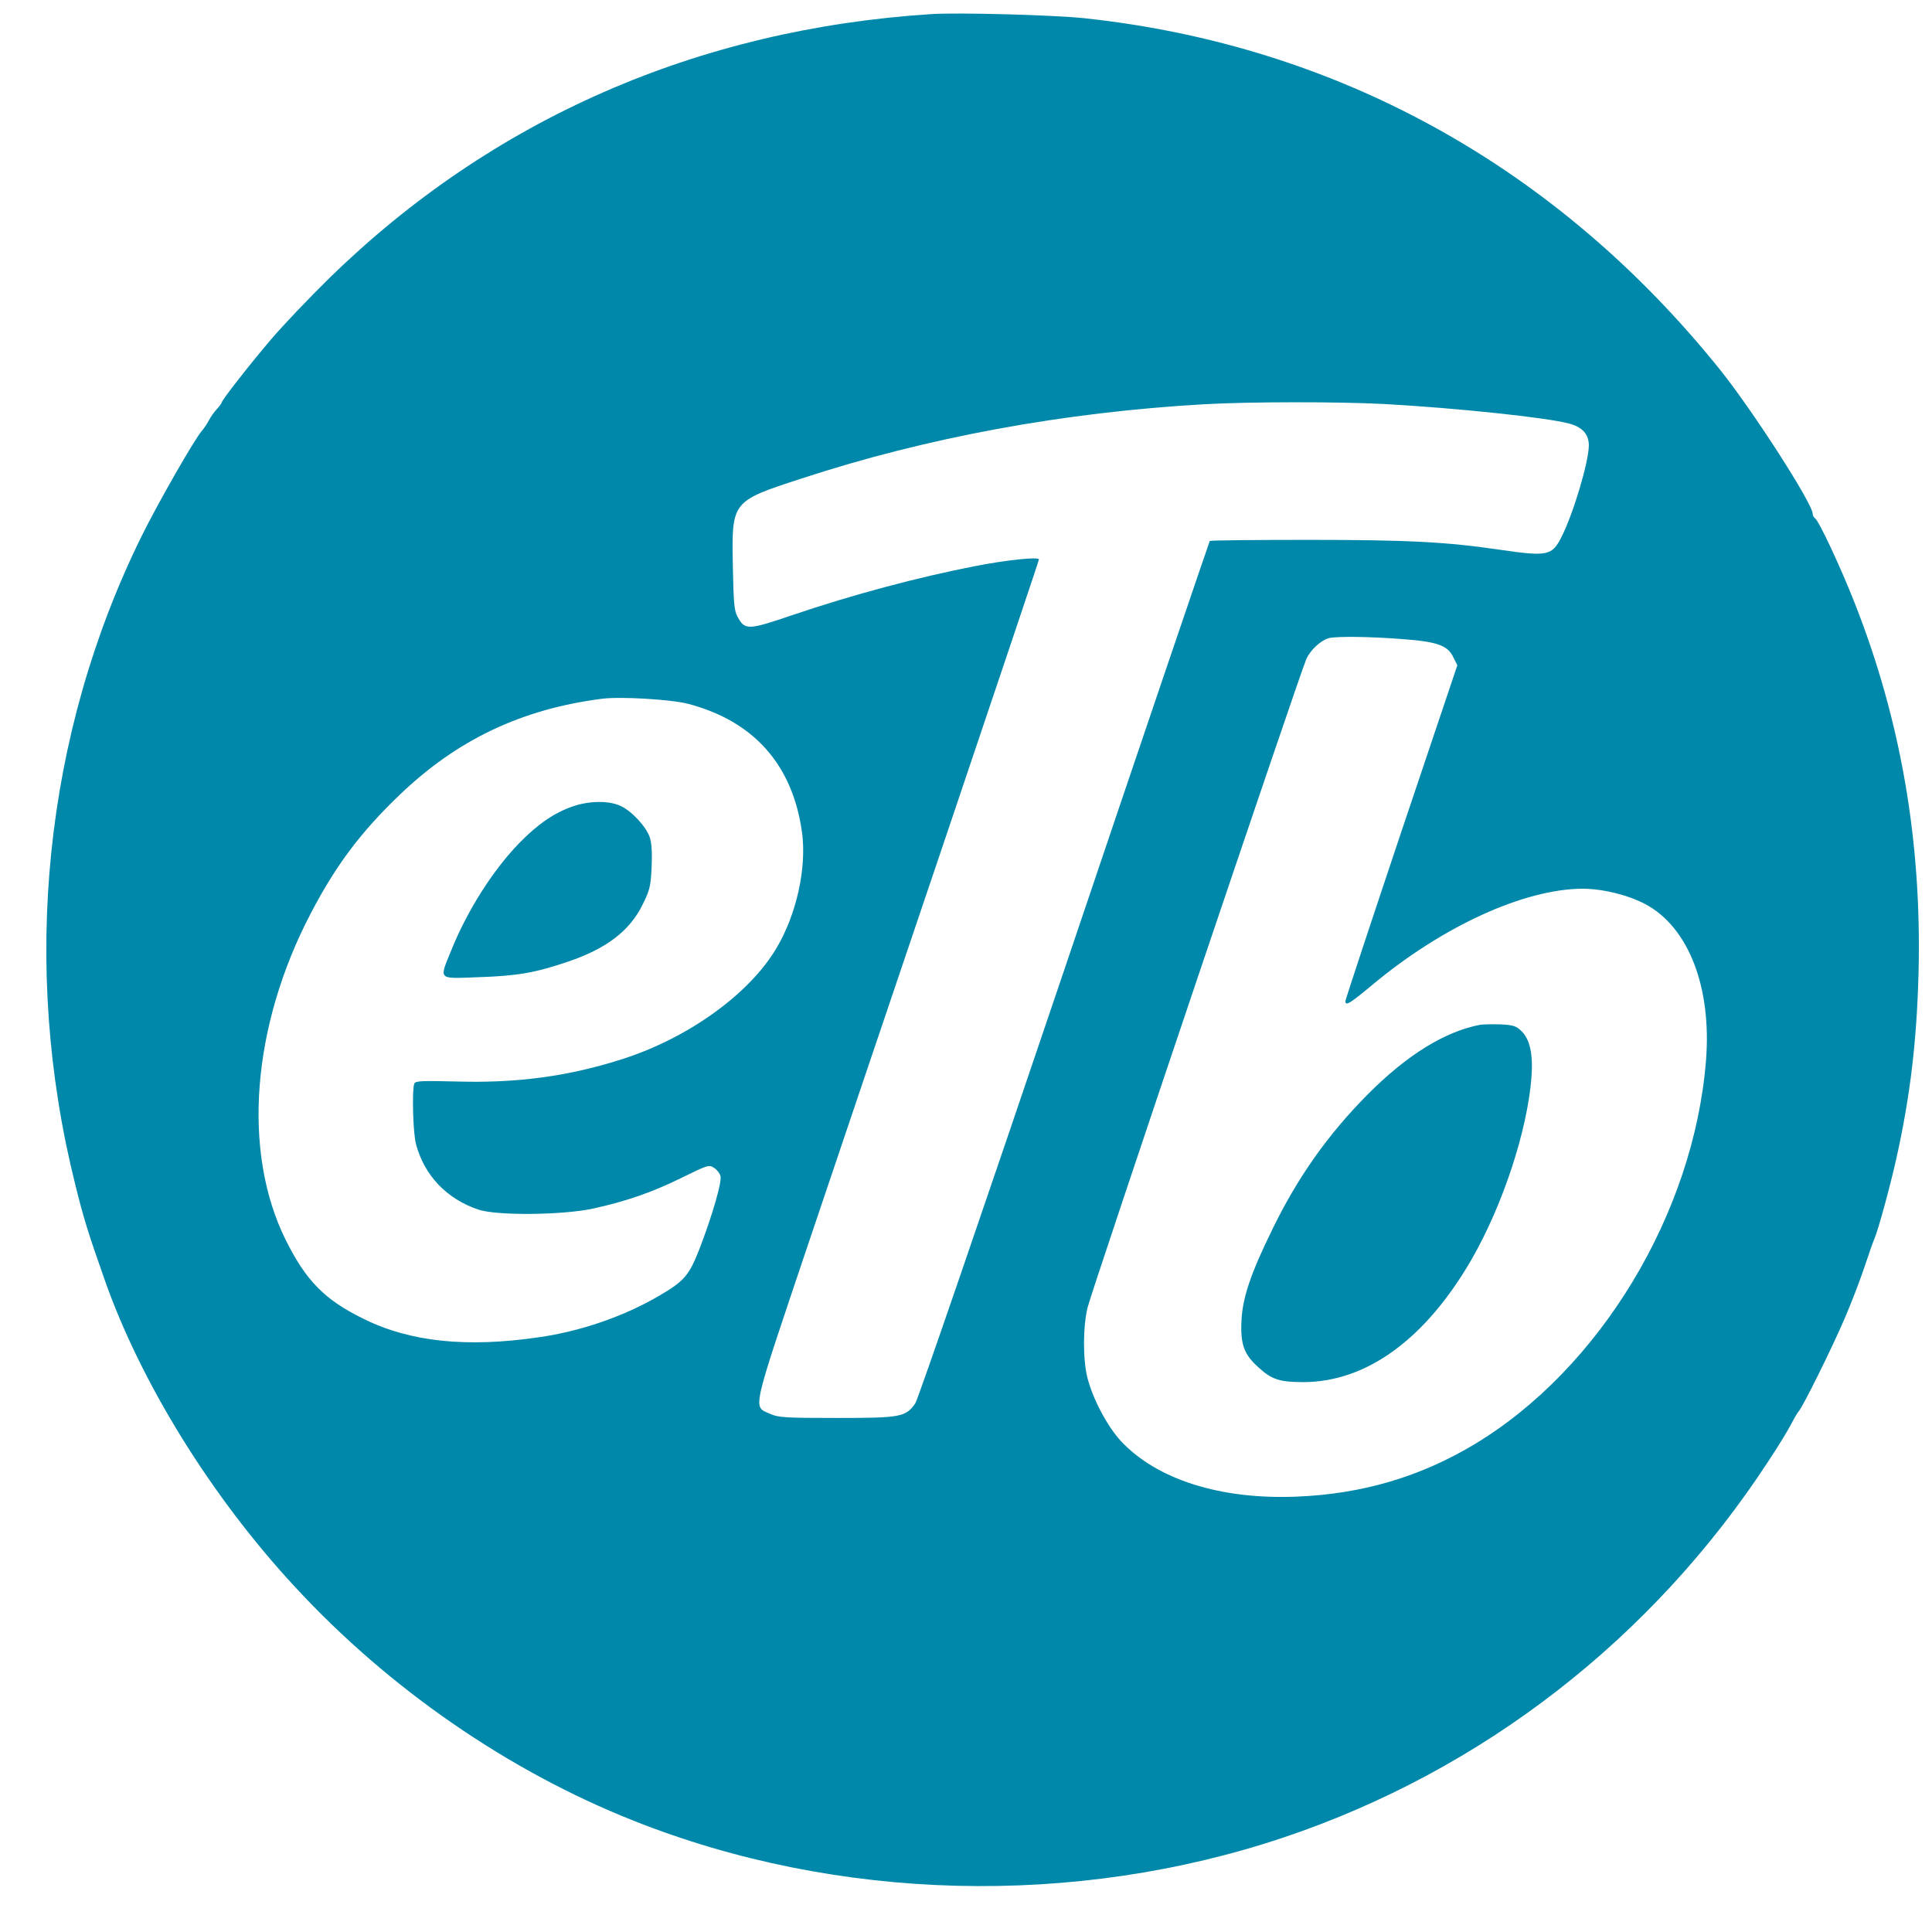
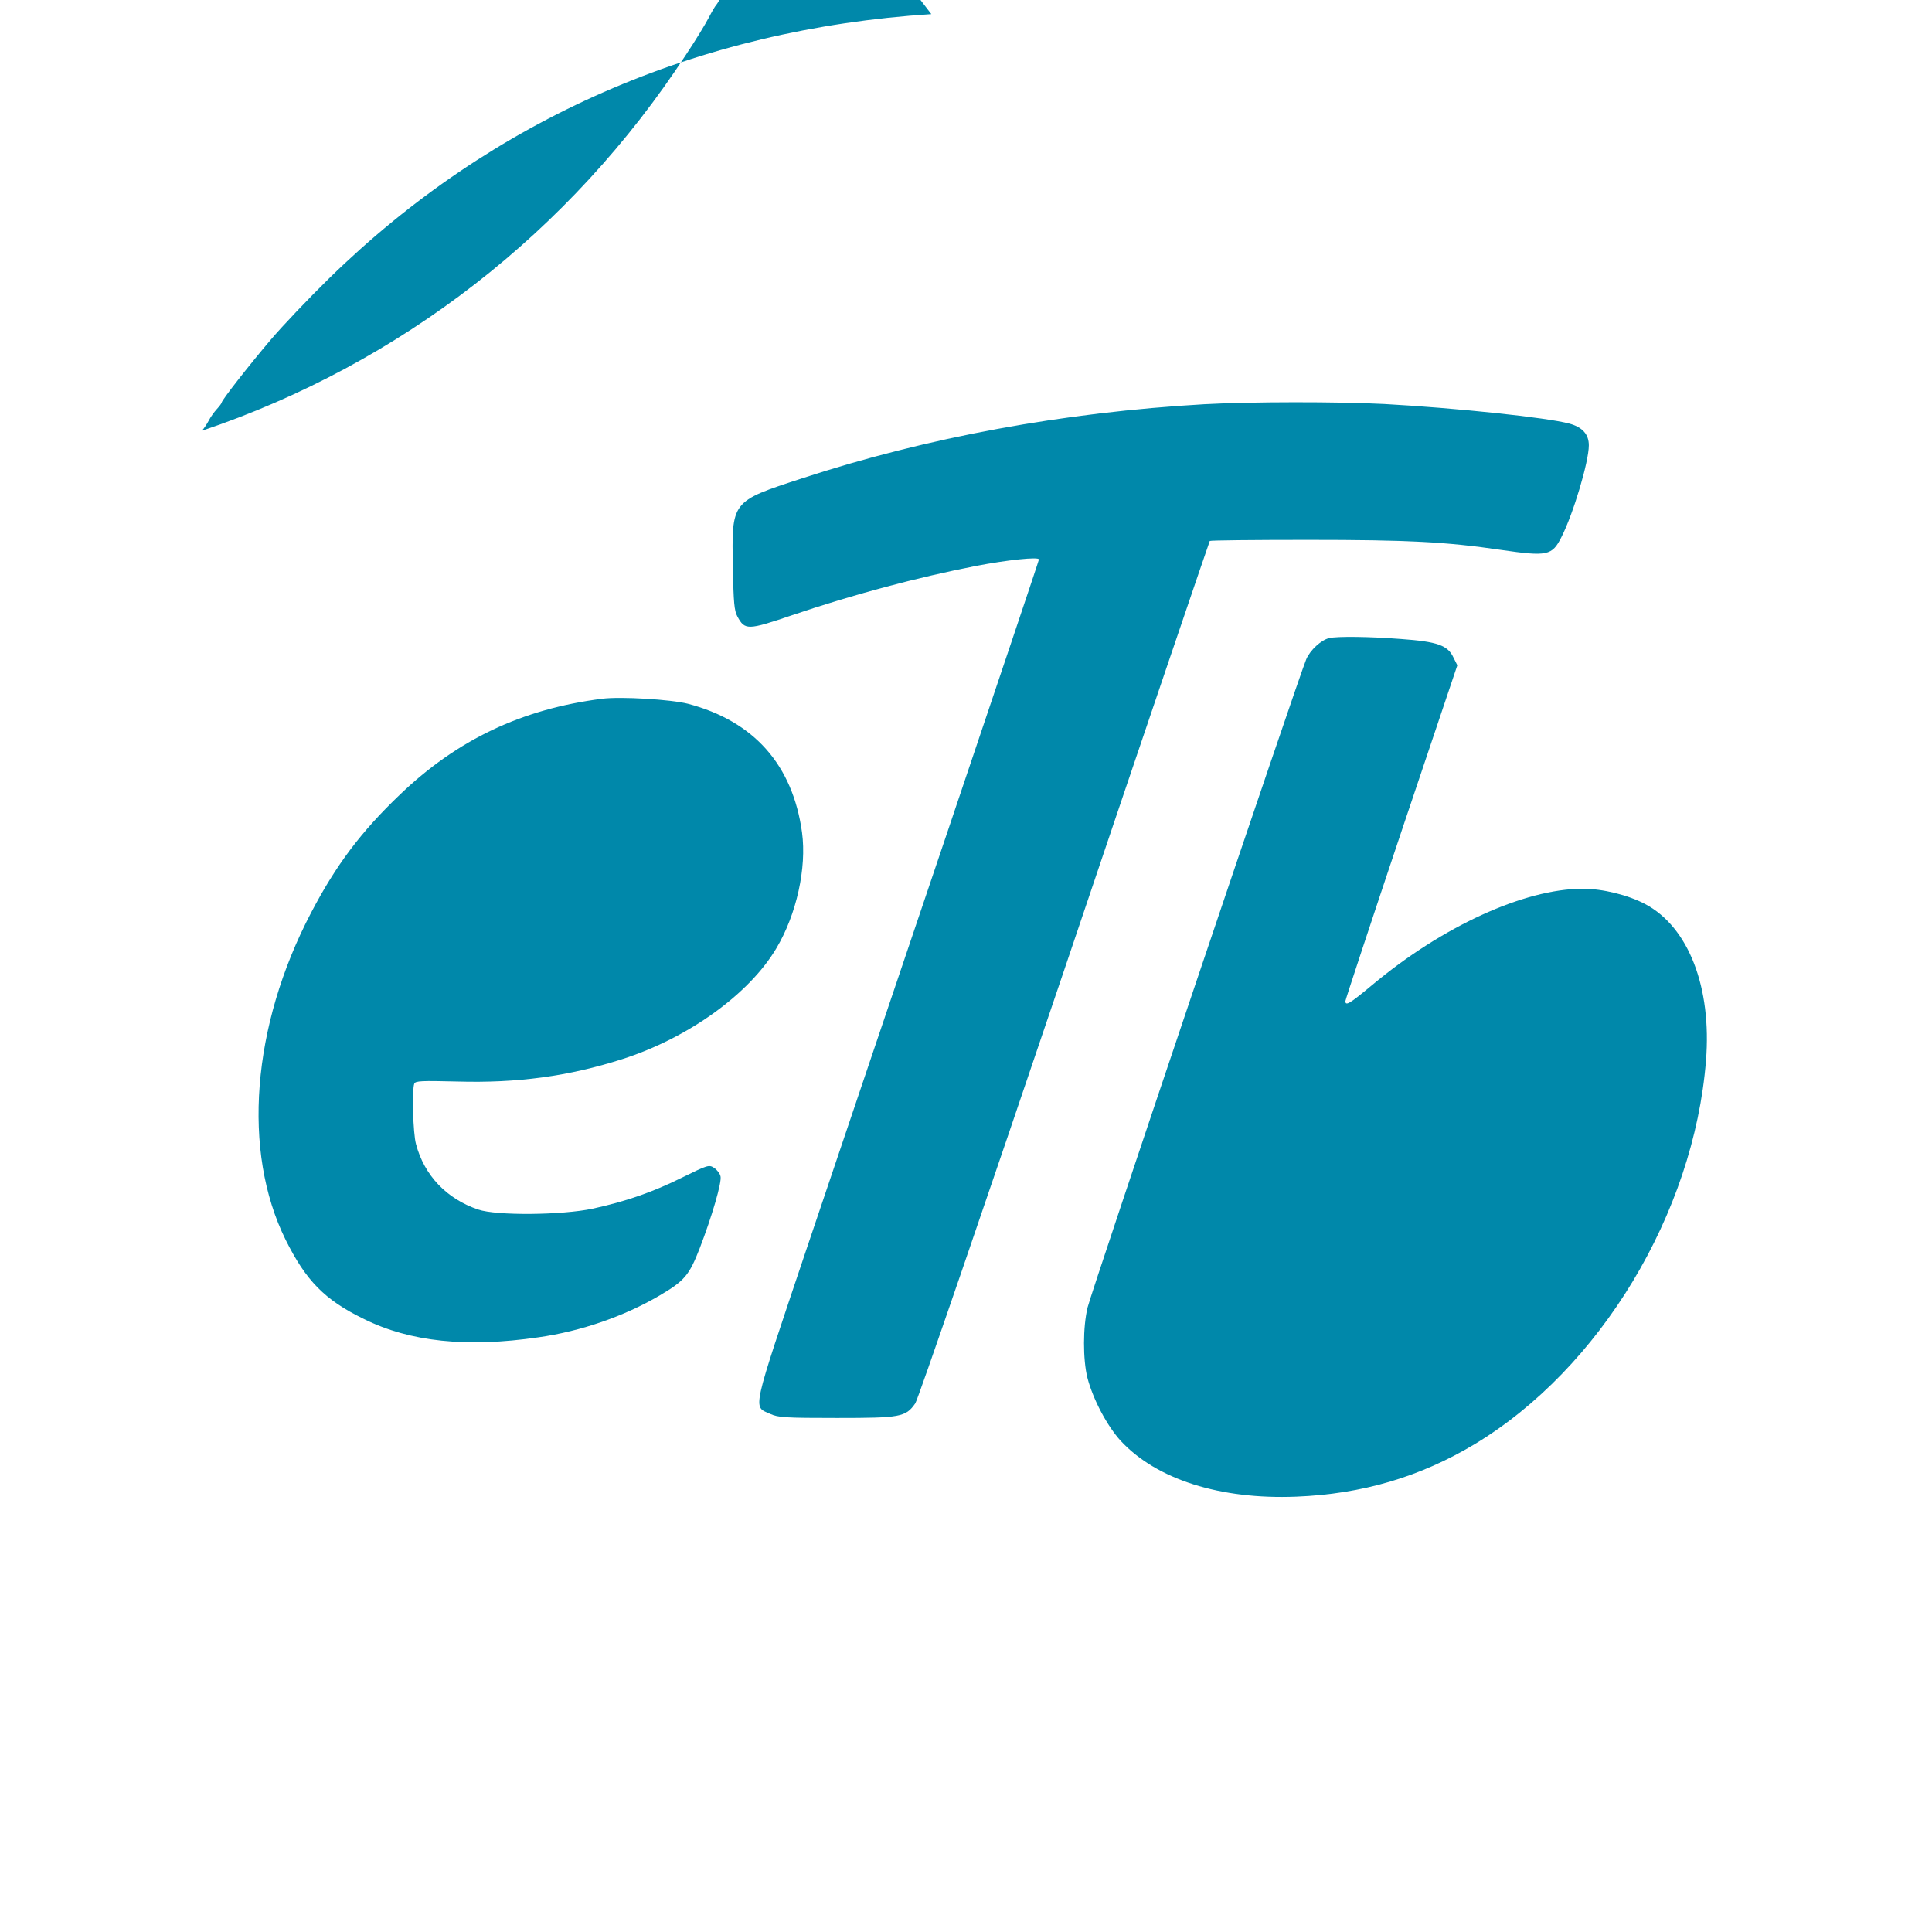
<svg xmlns="http://www.w3.org/2000/svg" xmlns:ns1="http://www.inkscape.org/namespaces/inkscape" xmlns:ns2="http://sodipodi.sourceforge.net/DTD/sodipodi-0.dtd" version="1.0" width="200" height="200" viewBox="0 0 160 160" preserveAspectRatio="xMidYMid meet" id="svg2" ns1:version="0.48.4 r9939" ns2:docname="jk.svg">
  <title id="title3002">eTb Bogotá Logo</title>
  <defs id="defs18" />
  <g transform="matrix(0.018,0,0,-0.018,0,160)" id="g6" style="fill:#000000;stroke:none">
-     <path d="M 4285,8824 C 3209,8755 2263,8340 1516,7610 c -93,-91 -215,-219 -271,-285 -102,-120 -225,-278 -225,-288 0,-3 -10,-17 -23,-31 -12,-13 -29,-37 -37,-53 -8,-15 -22,-36 -31,-46 C 896,6870 728,6577 651,6421 203,5512 94,4447 346,3440 384,3286 405,3218 480,3005 646,2530 972,2003 1357,1588 1789,1120 2338,741 2915,512 3854,139 4945,112 5909,436 c 912,307 1695,915 2227,1730 44,66 90,142 104,169 14,27 30,55 36,61 20,23 153,291 212,429 33,77 74,185 92,240 18,55 39,114 46,130 18,45 70,235 98,360 64,285 95,544 103,860 15,603 -82,1162 -294,1700 -64,163 -165,379 -182,389 -6,4 -11,13 -11,21 0,46 -273,471 -424,660 -750,935 -1761,1495 -2926,1620 -140,15 -581,27 -705,19 z M 6370,7030 c 327,-18 747,-62 850,-90 60,-16 90,-49 90,-100 0,-75 -71,-314 -126,-422 -43,-86 -65,-90 -279,-59 -252,37 -425,46 -887,46 -245,0 -449,-2 -452,-5 -2,-3 -304,-890 -669,-1972 -366,-1082 -674,-1980 -686,-1996 -44,-63 -68,-67 -361,-67 -238,0 -270,2 -307,19 -80,36 -88,-3 166,753 126,373 418,1239 650,1924 231,685 421,1249 421,1254 0,13 -145,-2 -290,-30 -267,-52 -564,-131 -847,-227 -203,-69 -216,-69 -250,-6 -15,27 -18,65 -21,222 -6,311 -10,307 318,414 577,189 1204,304 1850,341 213,12 618,12 830,1 z m 75,-1081 c 168,-12 216,-29 242,-85 l 18,-36 -258,-767 c -141,-421 -257,-772 -257,-778 0,-24 20,-12 122,73 324,271 700,443 969,444 93,0 210,-29 289,-71 199,-106 306,-383 279,-720 -56,-703 -488,-1418 -1065,-1765 -250,-150 -517,-229 -820,-241 -349,-14 -643,79 -808,257 -62,68 -127,190 -153,290 -21,84 -21,234 1,324 17,72 974,2909 1006,2982 18,42 68,88 105,97 36,9 188,7 330,-4 z M 3165,5651 c 304,-80 482,-281 525,-592 22,-163 -25,-377 -118,-533 -125,-211 -406,-413 -709,-510 -247,-79 -483,-111 -760,-103 -164,4 -192,3 -197,-10 -11,-28 -6,-228 8,-278 38,-144 141,-252 286,-301 84,-29 386,-26 527,4 151,33 274,75 411,143 118,58 124,60 147,45 14,-9 27,-26 30,-39 7,-26 -39,-184 -96,-332 -48,-123 -69,-149 -185,-217 -162,-95 -360,-164 -557,-192 -329,-48 -590,-21 -802,84 -181,88 -267,176 -361,365 -201,407 -156,983 117,1504 115,220 230,373 409,544 264,253 561,394 930,441 86,11 316,-3 395,-23 z" id="path10" style="fill:#0088aa" ns1:connector-curvature="0" />
-     <path d="m 6810,4174 c -163,-31 -339,-140 -520,-323 -181,-183 -319,-378 -435,-616 -101,-206 -137,-314 -143,-418 -6,-113 11,-160 80,-221 59,-54 96,-66 204,-66 292,0 564,199 776,567 143,250 255,590 274,835 8,107 -7,175 -46,213 -25,24 -38,28 -97,31 -37,1 -79,0 -93,-2 z" id="path12" style="fill:#0088aa" ns1:connector-curvature="0" />
+     <path d="M 4285,8824 C 3209,8755 2263,8340 1516,7610 c -93,-91 -215,-219 -271,-285 -102,-120 -225,-278 -225,-288 0,-3 -10,-17 -23,-31 -12,-13 -29,-37 -37,-53 -8,-15 -22,-36 -31,-46 c 912,307 1695,915 2227,1730 44,66 90,142 104,169 14,27 30,55 36,61 20,23 153,291 212,429 33,77 74,185 92,240 18,55 39,114 46,130 18,45 70,235 98,360 64,285 95,544 103,860 15,603 -82,1162 -294,1700 -64,163 -165,379 -182,389 -6,4 -11,13 -11,21 0,46 -273,471 -424,660 -750,935 -1761,1495 -2926,1620 -140,15 -581,27 -705,19 z M 6370,7030 c 327,-18 747,-62 850,-90 60,-16 90,-49 90,-100 0,-75 -71,-314 -126,-422 -43,-86 -65,-90 -279,-59 -252,37 -425,46 -887,46 -245,0 -449,-2 -452,-5 -2,-3 -304,-890 -669,-1972 -366,-1082 -674,-1980 -686,-1996 -44,-63 -68,-67 -361,-67 -238,0 -270,2 -307,19 -80,36 -88,-3 166,753 126,373 418,1239 650,1924 231,685 421,1249 421,1254 0,13 -145,-2 -290,-30 -267,-52 -564,-131 -847,-227 -203,-69 -216,-69 -250,-6 -15,27 -18,65 -21,222 -6,311 -10,307 318,414 577,189 1204,304 1850,341 213,12 618,12 830,1 z m 75,-1081 c 168,-12 216,-29 242,-85 l 18,-36 -258,-767 c -141,-421 -257,-772 -257,-778 0,-24 20,-12 122,73 324,271 700,443 969,444 93,0 210,-29 289,-71 199,-106 306,-383 279,-720 -56,-703 -488,-1418 -1065,-1765 -250,-150 -517,-229 -820,-241 -349,-14 -643,79 -808,257 -62,68 -127,190 -153,290 -21,84 -21,234 1,324 17,72 974,2909 1006,2982 18,42 68,88 105,97 36,9 188,7 330,-4 z M 3165,5651 c 304,-80 482,-281 525,-592 22,-163 -25,-377 -118,-533 -125,-211 -406,-413 -709,-510 -247,-79 -483,-111 -760,-103 -164,4 -192,3 -197,-10 -11,-28 -6,-228 8,-278 38,-144 141,-252 286,-301 84,-29 386,-26 527,4 151,33 274,75 411,143 118,58 124,60 147,45 14,-9 27,-26 30,-39 7,-26 -39,-184 -96,-332 -48,-123 -69,-149 -185,-217 -162,-95 -360,-164 -557,-192 -329,-48 -590,-21 -802,84 -181,88 -267,176 -361,365 -201,407 -156,983 117,1504 115,220 230,373 409,544 264,253 561,394 930,441 86,11 316,-3 395,-23 z" id="path10" style="fill:#0088aa" ns1:connector-curvature="0" />
    <path d="m 2636,5179 c -85,-29 -161,-81 -246,-168 -122,-125 -241,-313 -314,-495 -56,-138 -65,-130 127,-123 177,6 259,20 409,71 178,60 285,142 344,262 33,66 38,84 42,173 3,64 0,111 -8,136 -16,50 -84,123 -135,146 -53,25 -144,24 -219,-2 z" id="path14" style="fill:#0088aa" ns1:connector-curvature="0" />
  </g>
</svg>